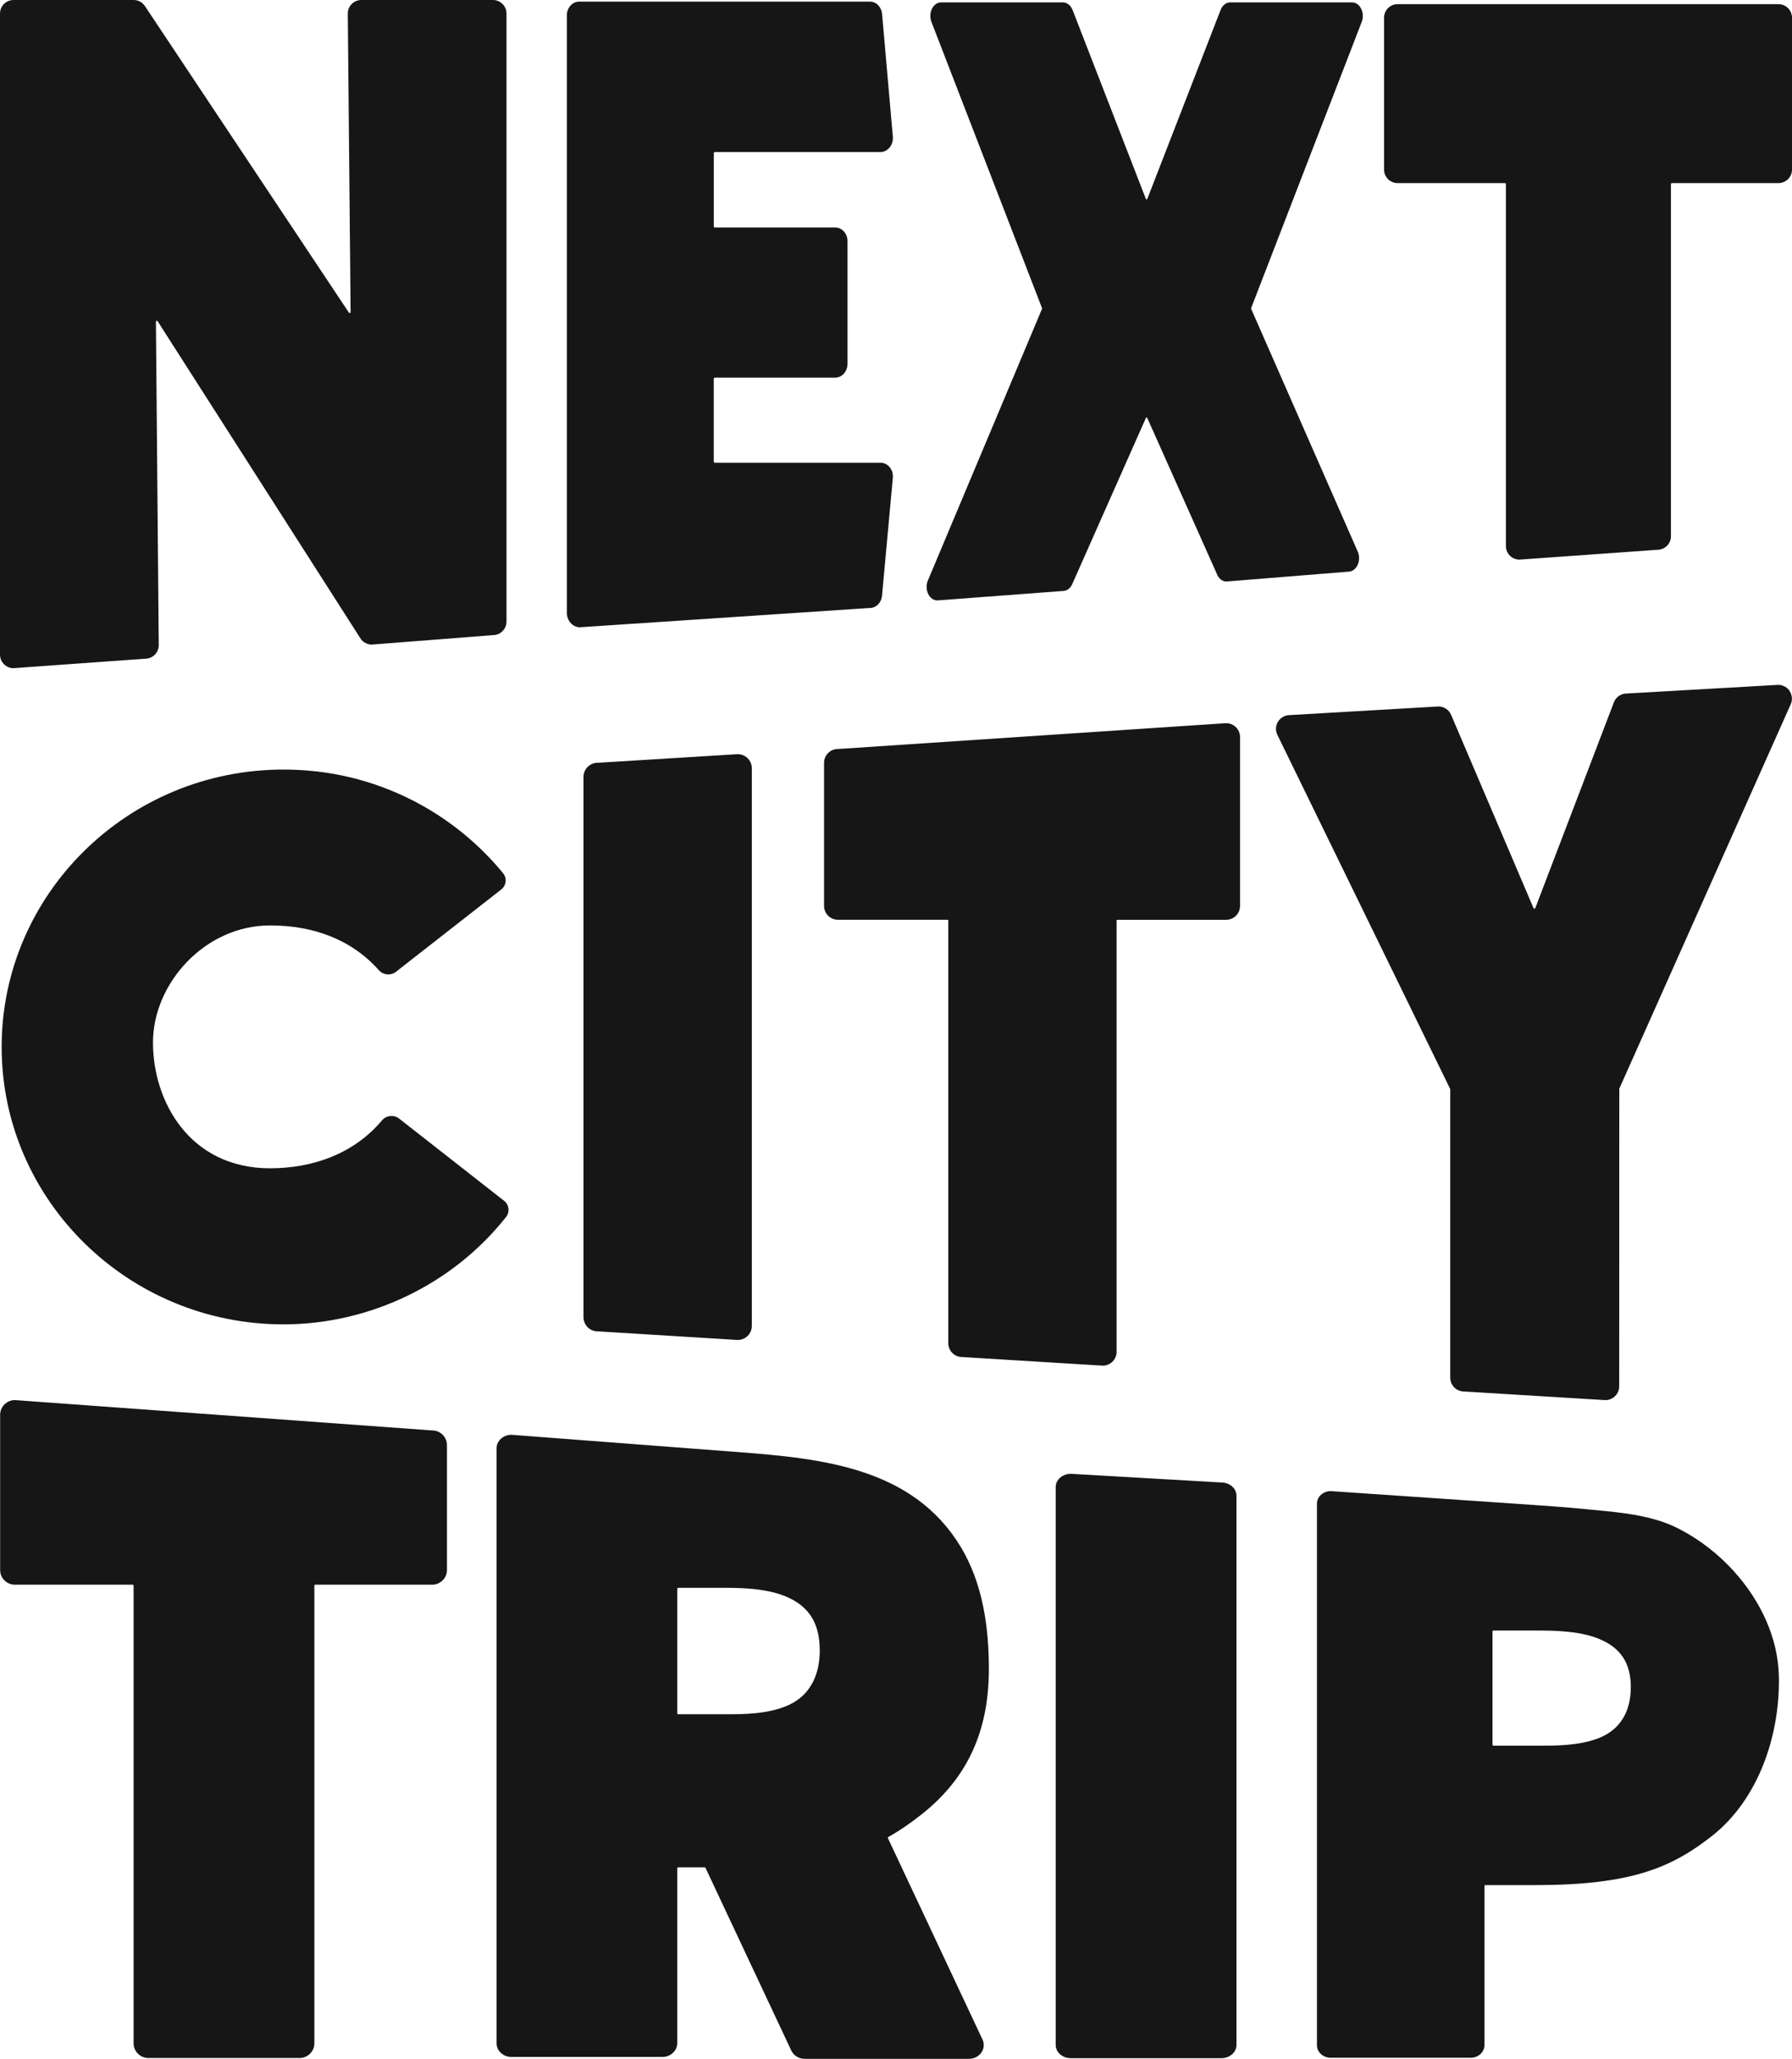
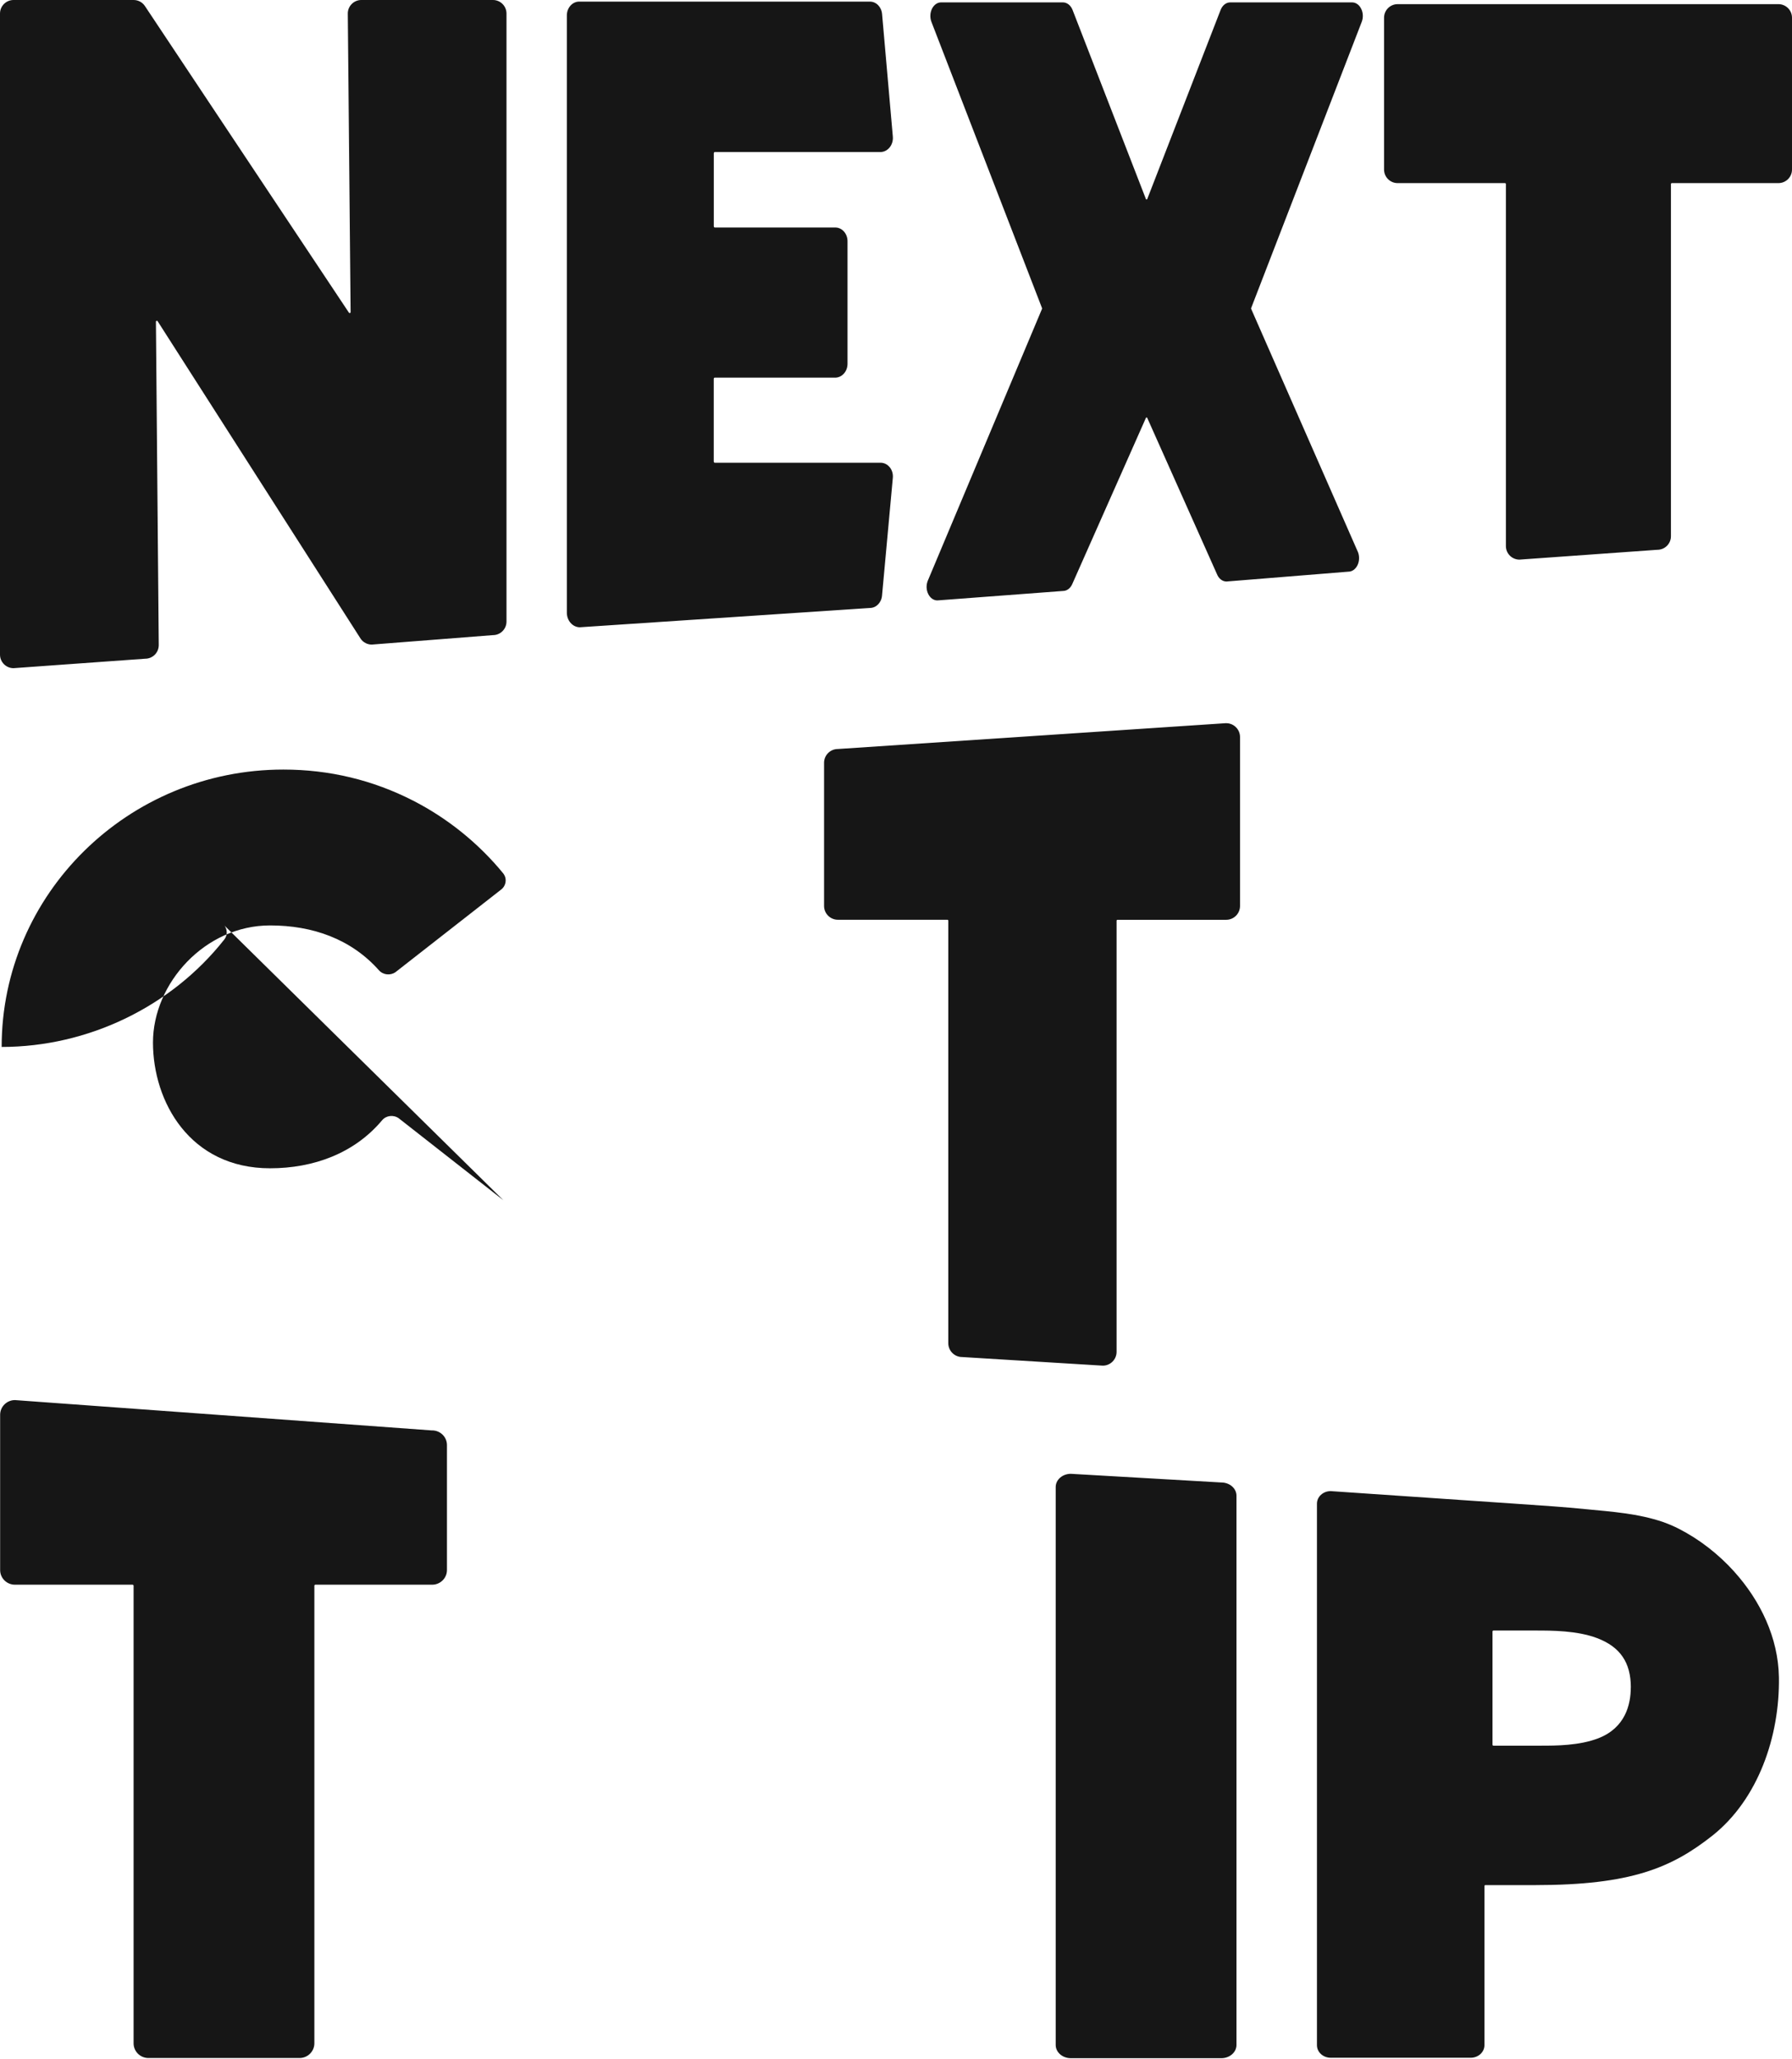
<svg xmlns="http://www.w3.org/2000/svg" id="Layer_2" viewBox="0 0 413.28 474.73">
  <defs>
    <style>.cls-1{fill:#161616;stroke-width:0px;}</style>
  </defs>
  <g id="Layer_6">
    <path class="cls-1" d="m3.12,154.07l30.36-2.18c.84,0,1.63-.33,2.22-.92s.91-1.39.91-2.23l-.65-74.55c0-.06,0-.16.15-.21.14-.05.21.03.24.08l46.85,73.26c.58.82,1.53,1.31,2.54,1.31l27.95-2.18c1.72,0,3.12-1.4,3.12-3.12V3.12c0-1.72-1.4-3.12-3.12-3.12h-30.36c-.84,0-1.63.33-2.22.93-.59.6-.91,1.39-.9,2.22l.65,68.81c0,.06,0,.16-.15.21-.16.05-.21-.04-.25-.09L33.42,1.39c-.58-.87-1.55-1.39-2.6-1.39H3.12C1.4,0,0,1.4,0,3.12v147.83c0,1.72,1.4,3.12,3.12,3.12Z" />
    <path class="cls-1" d="m205.19,107.74c-.53-.66-1.3-1.04-2.09-1.04h-38.24c-.14,0-.25-.12-.25-.28v-19.08c0-.14.1-.26.23-.26h27.77c1.57,0,2.85-1.43,2.85-3.2v-28.26c0-1.74-1.26-3.16-2.81-3.16h-27.78c-.14,0-.25-.13-.25-.28v-16.84c0-.15.11-.28.24-.28h38.17c.82,0,1.6-.39,2.15-1.07.55-.68.81-1.59.73-2.5l-2.48-28.25c-.14-1.64-1.35-2.87-2.82-2.87h-67.04c-1.56,0-2.84,1.43-2.84,3.19v137.71c0,1.86,1.35,3.37,3,3.37l66.88-4.45c1.46,0,2.67-1.23,2.81-2.86l2.49-27.16c.08-.89-.18-1.78-.72-2.44Z" />
    <path class="cls-1" d="m264.43,96.26c.11,0,.14.09.16.12l16.05,35.96c.42,1.08,1.27,1.75,2.22,1.75l28.1-2.27c.86,0,1.64-.55,2.1-1.47.45-.92.5-2.05.13-3.02l-24.64-56.11c-.02-.06-.02-.12,0-.19l25.5-65.99c.38-.97.33-2.1-.13-3.02-.45-.92-1.24-1.47-2.1-1.47h-28.1c-.95,0-1.8.67-2.22,1.75l-16.91,43.58s-.05.12-.16.12-.14-.09-.16-.12L247.36,2.29c-.41-1.06-1.29-1.74-2.22-1.74h-28.1c-.86,0-1.64.55-2.1,1.47-.45.92-.5,2.05-.13,3.02l25.5,65.99c.02.06.02.14,0,.2l-26.36,62.73c-.38.98-.33,2.1.13,3.02.45.92,1.24,1.47,2.1,1.47l28.96-2.18c.95,0,1.8-.67,2.22-1.75l16.91-38.14s.05-.12.16-.12Z" />
    <path class="cls-1" d="m410.16.96h-87.84c-1.72,0-3.12,1.4-3.12,3.12v35.02c0,1.72,1.4,3.12,3.12,3.12h24.76c.12,0,.22.1.22.22v83.48c0,1.72,1.4,3.12,3.12,3.12l31.82-2.27c1.72,0,3.12-1.4,3.12-3.12V42.44c0-.12.1-.22.22-.22h24.58c1.72,0,3.12-1.4,3.12-3.12V4.08c0-1.72-1.4-3.12-3.12-3.12Z" />
-     <path class="cls-1" d="m170.14,173.9l-32.32,1.99c-1.79,0-3.25,1.46-3.25,3.24v124.62c0,1.79,1.46,3.24,3.25,3.24l32.32,1.99c1.79,0,3.25-1.46,3.25-3.24v-128.6c0-1.79-1.46-3.24-3.25-3.24Z" />
    <path class="cls-1" d="m282.8,166.75l-89.57,5.96c-1.75,0-3.18,1.43-3.18,3.18v33.01c0,1.75,1.43,3.18,3.18,3.18h25.25c.12,0,.22.1.22.22v97.43c0,1.75,1.43,3.18,3.18,3.18l32.45,1.99c1.75,0,3.18-1.43,3.18-3.18v-99.41c0-.12.1-.22.22-.22h25.07c1.75,0,3.18-1.43,3.18-3.18v-38.97c0-1.75-1.43-3.18-3.18-3.18Z" />
    <path class="cls-1" d="m99.65,329.84l-96.2-7c-1.88,0-3.42,1.52-3.42,3.38v35.82c0,1.86,1.53,3.37,3.42,3.37h27.12c.13,0,.24.11.24.24v105.52c0,1.86,1.53,3.38,3.42,3.38h34.85c1.88,0,3.42-1.52,3.42-3.38v-105.52c0-.13.11-.24.24-.24h26.92c1.88,0,3.42-1.51,3.42-3.38v-28.82c0-1.86-1.53-3.38-3.42-3.38Z" />
-     <path class="cls-1" d="m204.89,423.57c2.63-1.47,5.19-3.23,8.07-5.53,9.69-7.84,15.1-18.26,15.1-33.2,0-9.63-1.41-19.73-6.48-28.13-11.03-18.26-31.84-20.39-51.22-21.87,0,0-52.43-4-52.43-4-1.88,0-3.42,1.42-3.42,3.17v137.11c0,1.75,1.53,3.18,3.42,3.18h34.85c1.88,0,3.41-1.43,3.41-3.18v-40.32c0-.12.11-.22.24-.22h6.06c.09,0,.18.05.22.13l19.78,42.12c.54,1.16,1.77,1.91,3.13,1.91h37.84c1.16,0,2.22-.54,2.86-1.44.63-.9.74-2.02.27-3.01l-21.81-46.43c-.05-.1,0-.22.1-.28Zm-15.83-43.06c0,4.41-1.33,10.22-7.66,12.86h0c-4.55,1.91-10.23,1.91-13.63,1.91h-11.34c-.13,0-.24-.1-.24-.22v-28.71c0-.12.11-.22.24-.22h9.94c3.94,0,9.88,0,14.65,1.91,5.48,2.21,8.03,6.17,8.03,12.47Z" />
    <path class="cls-1" d="m281.67,341.84l-34.71-2c-1.92,0-3.49,1.36-3.49,3.04v128.67c0,1.67,1.56,3.04,3.49,3.04h34.71c1.92,0,3.49-1.36,3.49-3.04v-126.67c0-1.68-1.57-3.04-3.49-3.04Z" />
    <path class="cls-1" d="m400.02,362.46c-3.72-4.14-8.16-7.55-12.79-9.92-1.19-.61-2.42-1.14-3.68-1.58-5.73-1.97-11.79-2.38-17.74-2.96-4.97-.49-9.95-.84-14.94-1.17l-43.98-3c-1.75,0-3.17,1.3-3.17,2.89v124.88c0,1.59,1.42,2.89,3.17,2.89h32.3c1.74,0,3.16-1.3,3.16-2.89v-36.72c0-.11.1-.2.22-.2h11.42c22.23,0,31.55-4.01,40.96-11.43,10.52-8.37,15.52-22.84,15.31-36.48-.14-9.13-4.28-17.67-10.26-24.32Zm-23.92,26.62c0,4.01-1.29,9.31-7.43,11.72-4.42,1.73-9.94,1.73-13.23,1.73h-11c-.13,0-.23-.09-.23-.2v-26.15c0-.11.11-.2.23-.2h9.65c3.82,0,9.6,0,14.22,1.74,5.32,2.01,7.8,5.62,7.8,11.36Z" />
-     <path class="cls-1" d="m412.79,159.41c-.59-.93-1.6-1.49-2.71-1.49l-34.9,1.99c-1.29,0-2.44.76-2.94,1.94l-18.16,47.53s-.06.14-.21.14-.19-.1-.21-.14l-18.99-44.53c-.5-1.19-1.65-1.95-2.95-1.95l-34.25,1.99c-1.11,0-2.12.56-2.71,1.49-.59.94-.65,2.09-.16,3.08l39.86,81.67v66.55c0,1.75,1.43,3.18,3.19,3.18l32.59,1.99c1.76,0,3.19-1.43,3.19-3.18l.02-68.64,39.49-88.53c.48-.99.42-2.14-.17-3.07Z" />
-     <path class="cls-1" d="m116.1,276.77l-24.15-18.92c-1.21-.85-2.89-.65-3.83.47-6.4,7.63-15.82,11.07-25.84,11.07-18.49,0-27-15.34-27-29s12-27,27-27c9.8,0,18.68,3.11,25.12,10.35.96,1.08,2.64,1.26,3.83.41l24.23-18.94c.62-.43,1.03-1.1,1.13-1.83.11-.73-.1-1.45-.57-2.03-5.64-6.89-12.81-12.67-20.74-16.73-9.3-4.76-19.36-7.17-29.91-7.17C29.53,177.44.38,206.14.38,241.41s29.15,63.97,64.99,63.97c19.9,0,39.09-9.25,51.33-24.75.46-.58.66-1.31.55-2.04-.11-.74-.52-1.39-1.14-1.83Z" />
+     <path class="cls-1" d="m116.1,276.77l-24.15-18.92c-1.21-.85-2.89-.65-3.83.47-6.4,7.63-15.82,11.07-25.84,11.07-18.49,0-27-15.34-27-29s12-27,27-27c9.8,0,18.68,3.11,25.12,10.35.96,1.08,2.64,1.26,3.83.41l24.23-18.94c.62-.43,1.03-1.1,1.13-1.83.11-.73-.1-1.45-.57-2.03-5.64-6.89-12.81-12.67-20.74-16.73-9.3-4.76-19.36-7.17-29.91-7.17C29.53,177.44.38,206.14.38,241.41c19.9,0,39.09-9.25,51.33-24.75.46-.58.66-1.31.55-2.04-.11-.74-.52-1.39-1.14-1.83Z" />
  </g>
</svg>